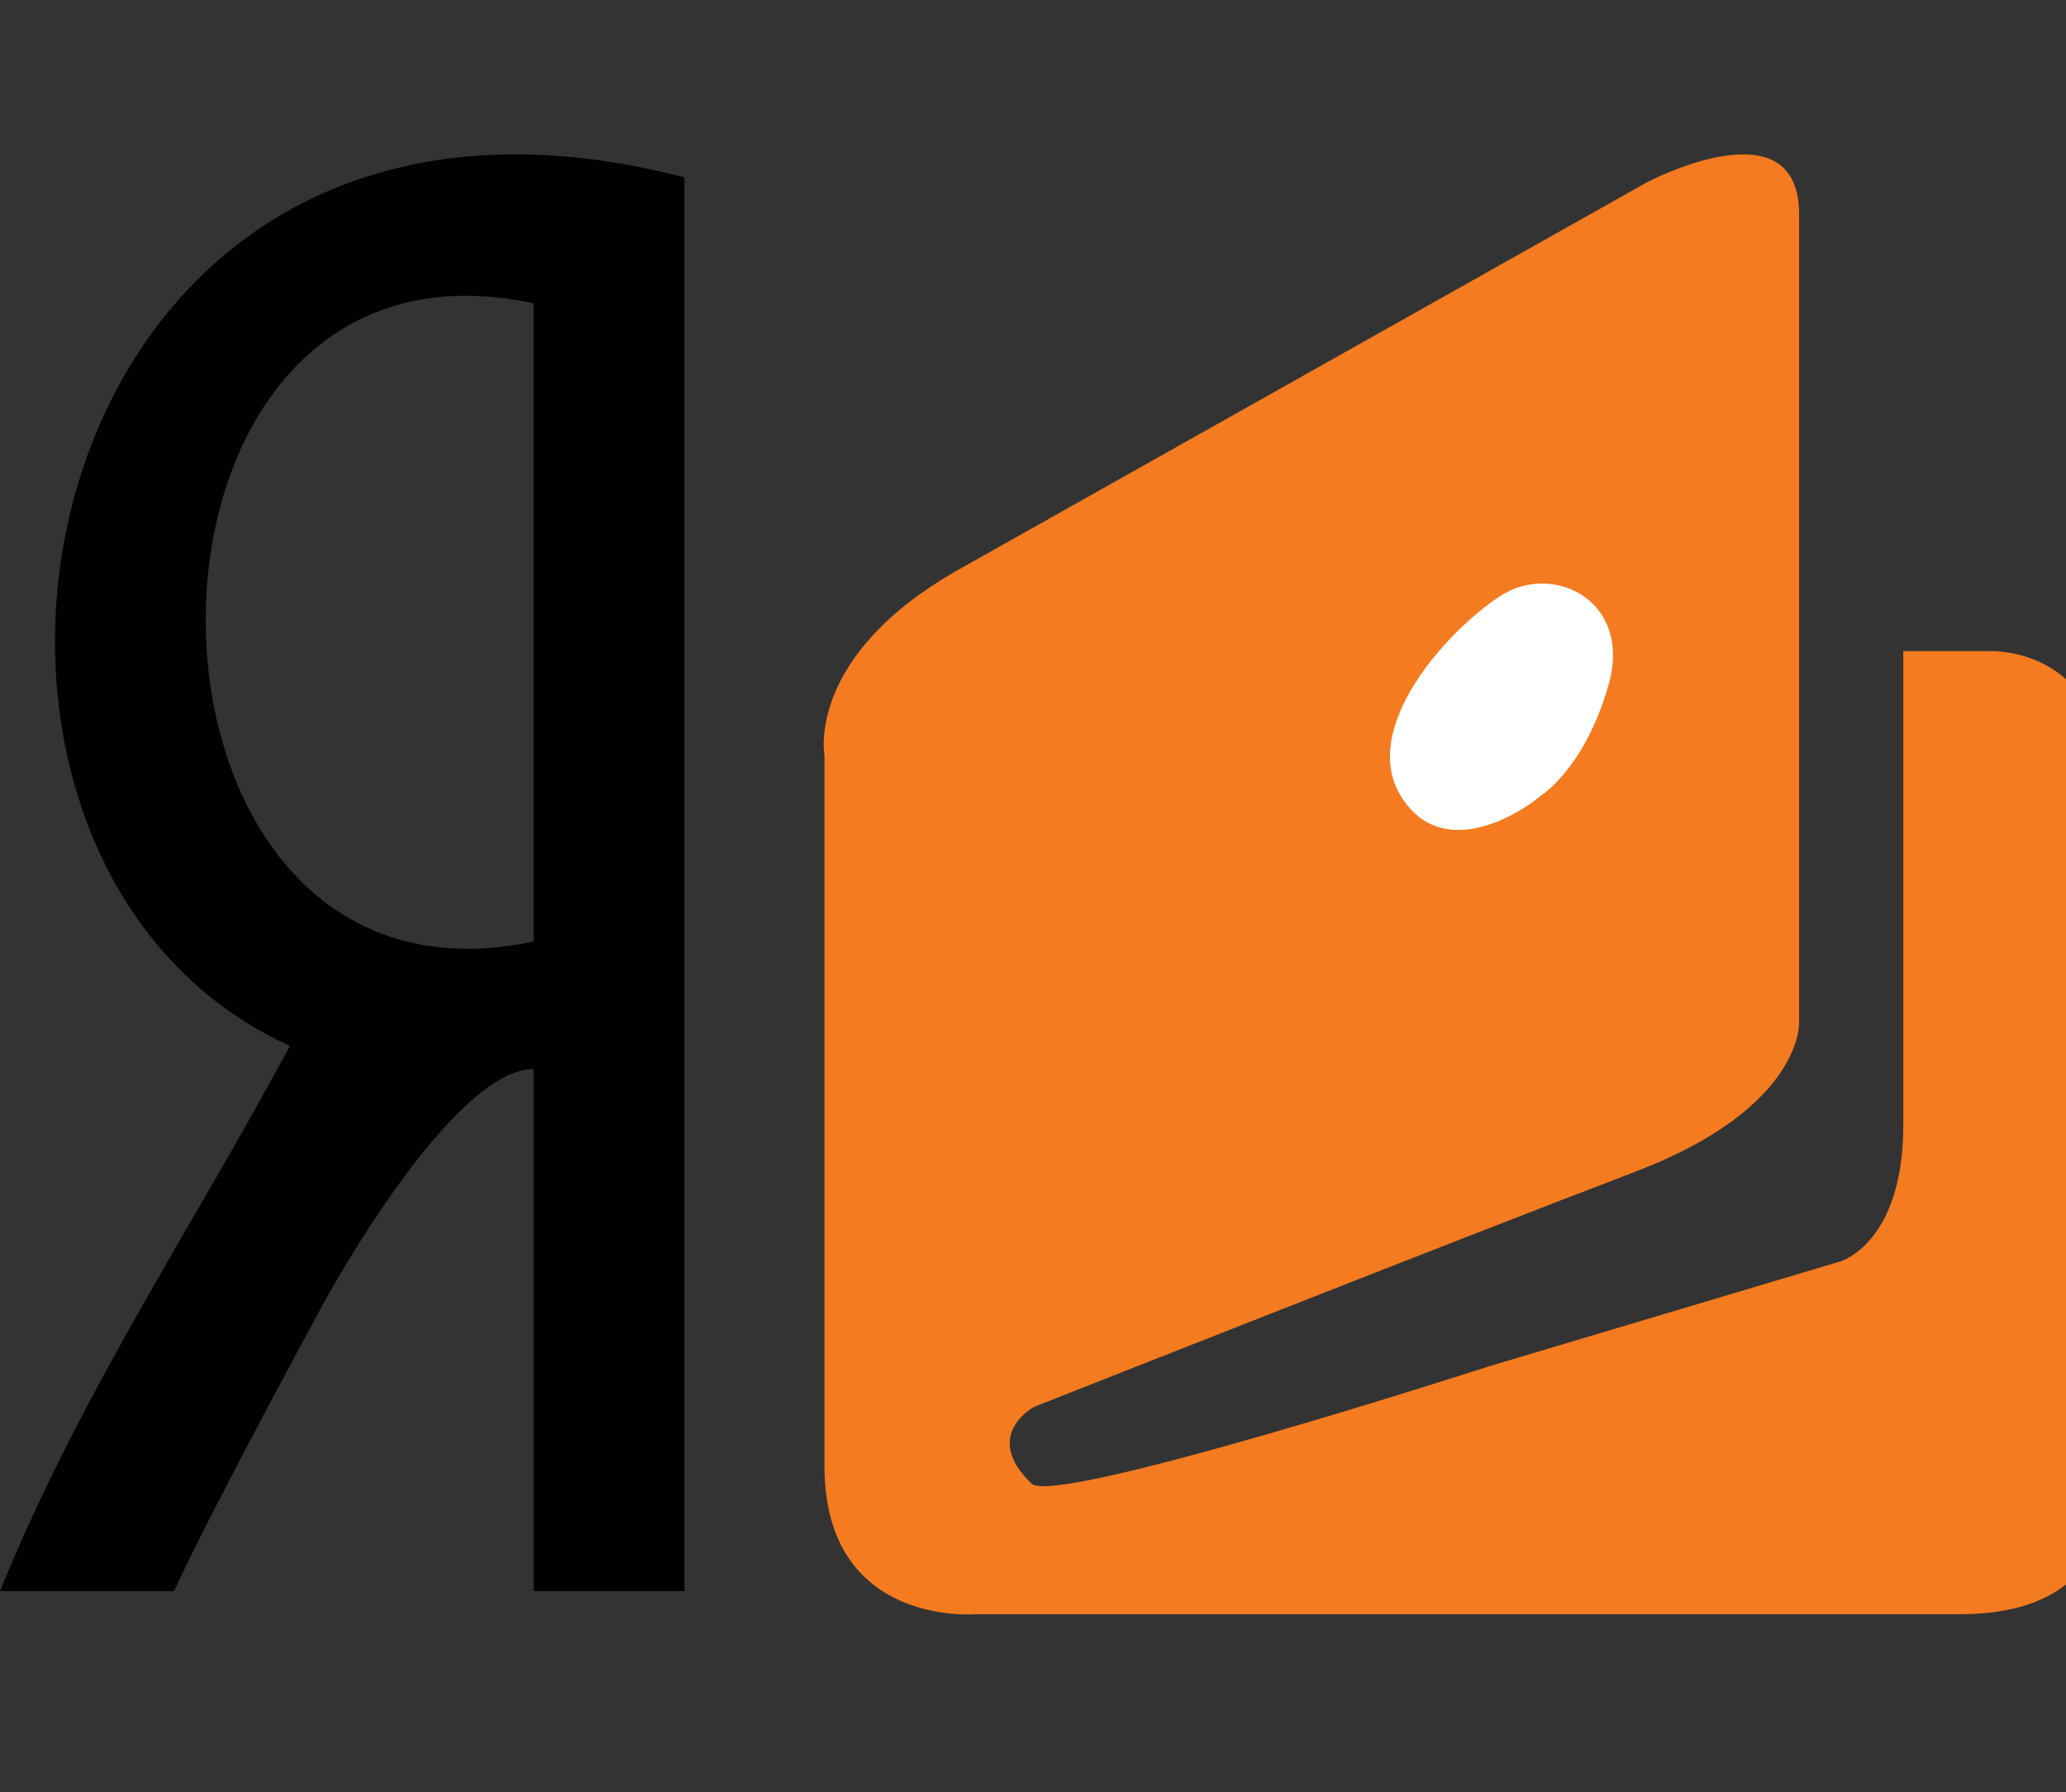
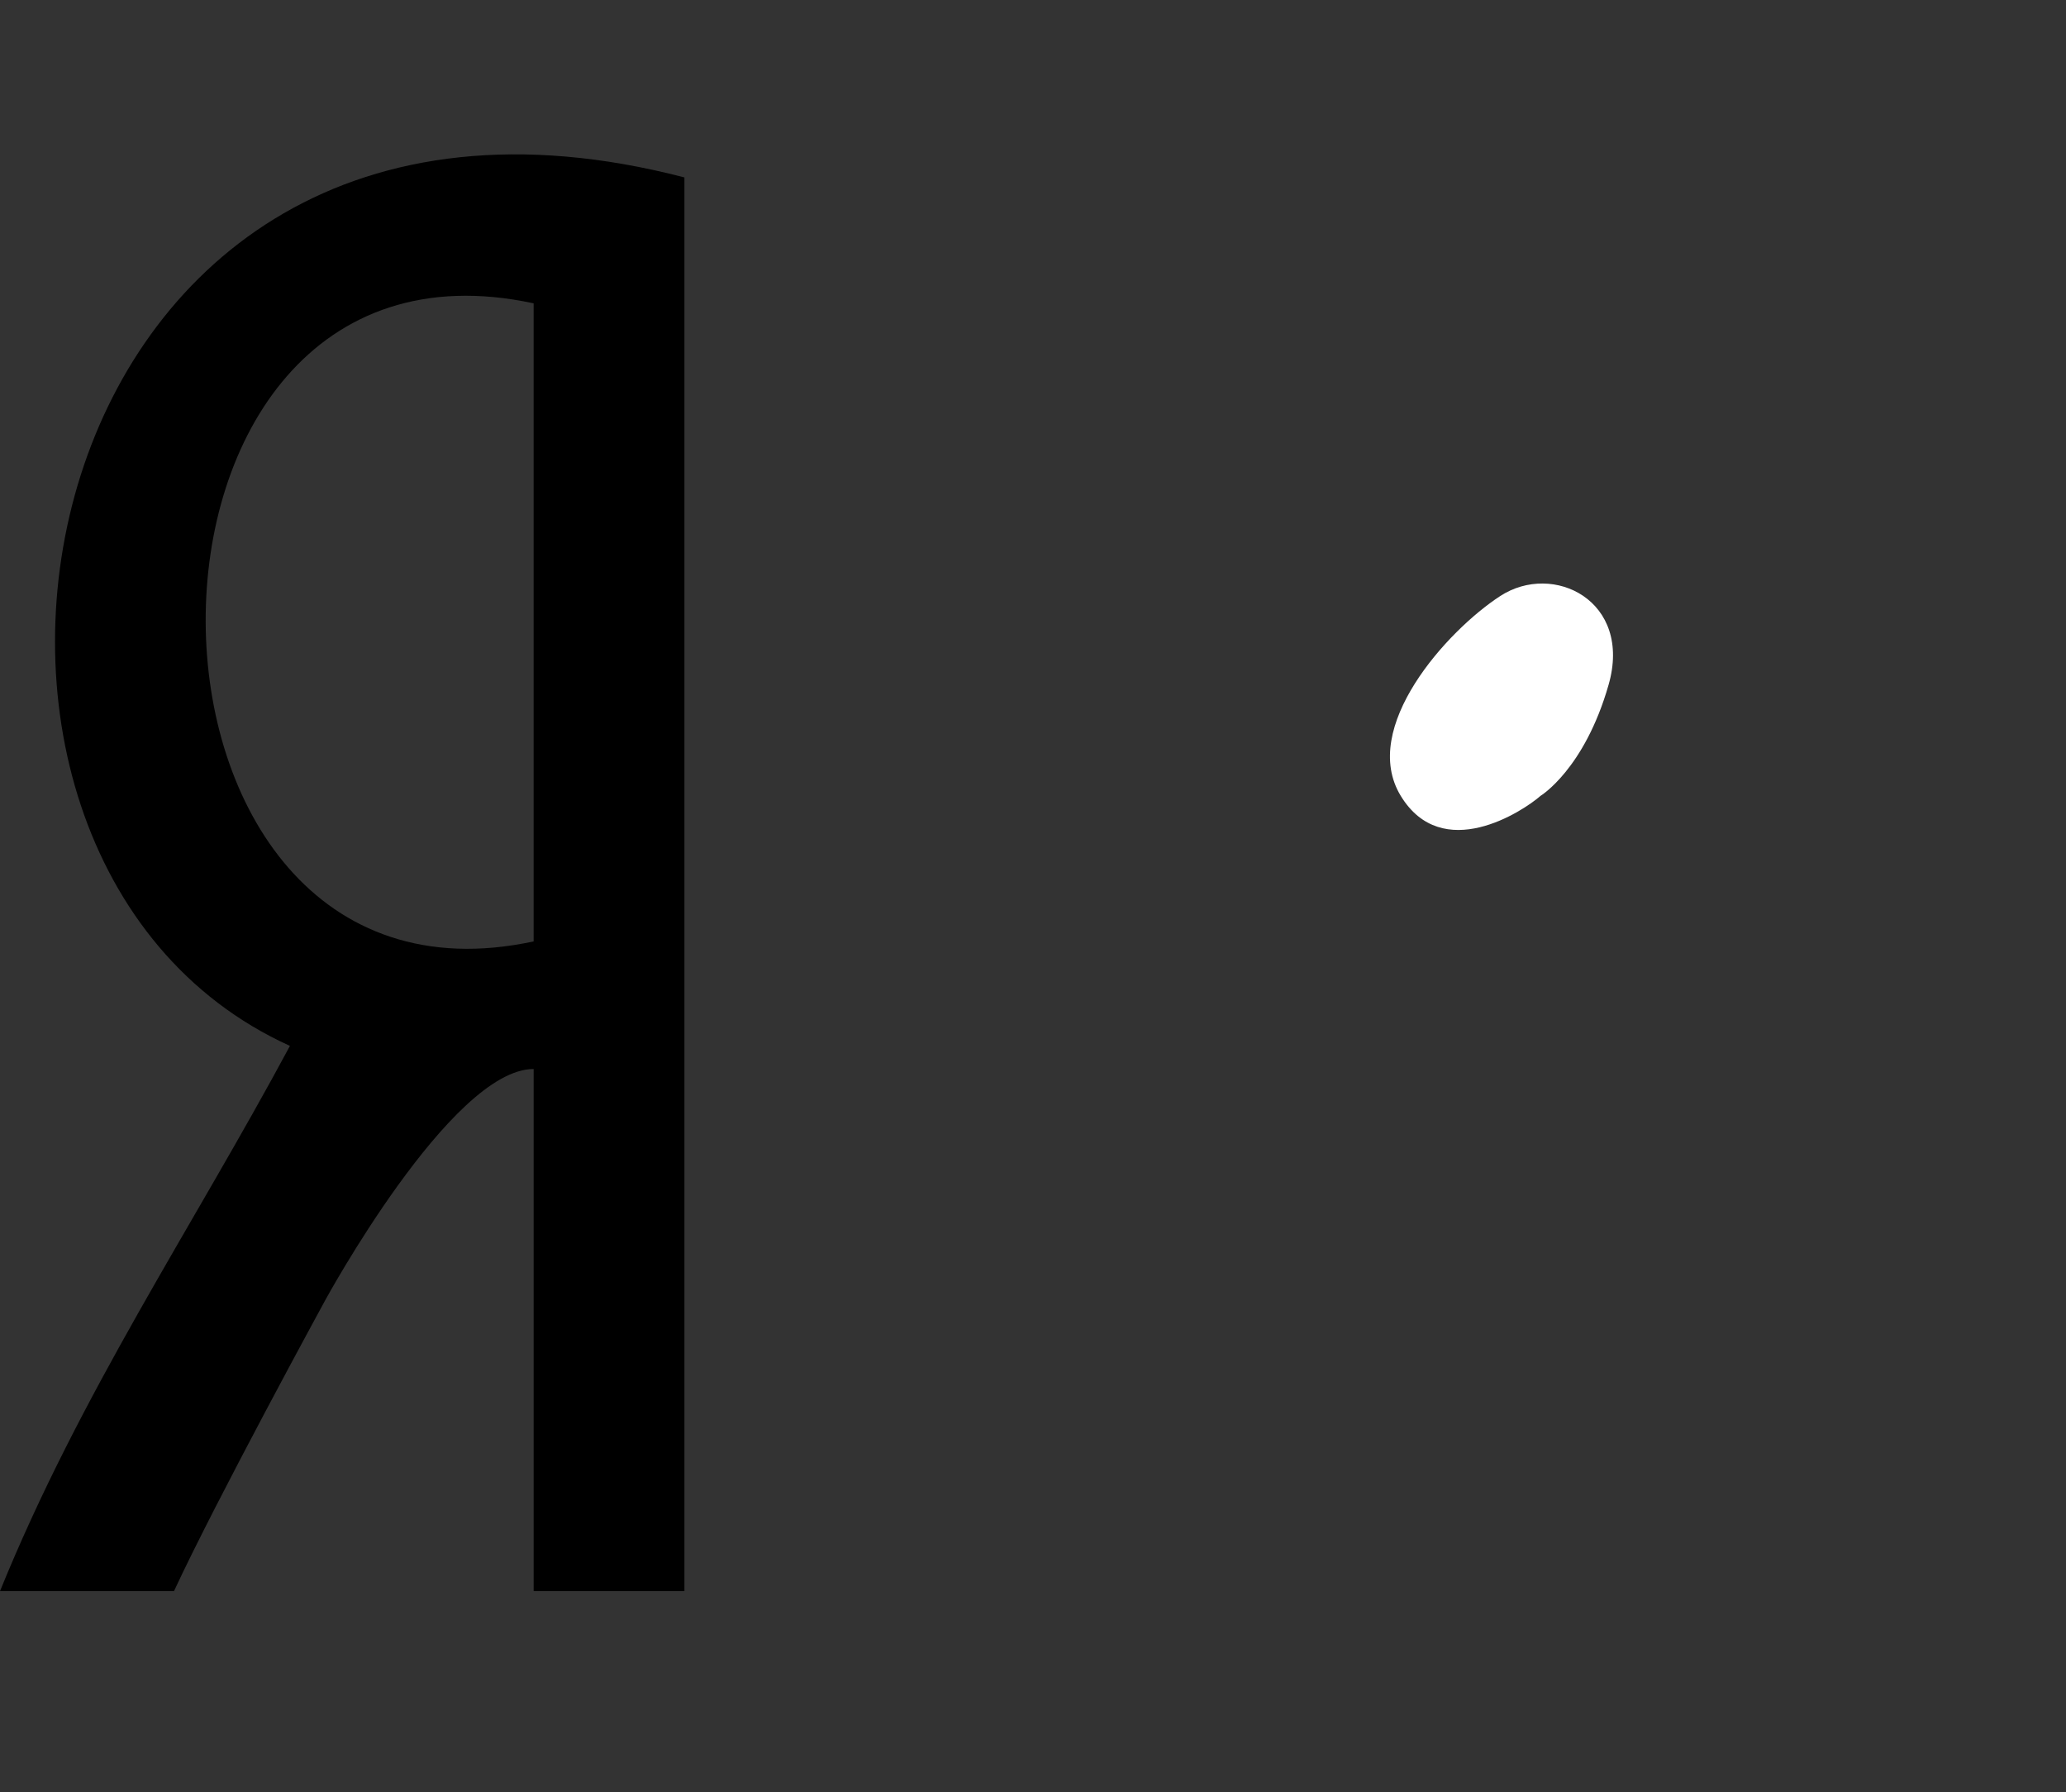
<svg xmlns="http://www.w3.org/2000/svg" version="1.1" id="Слой_1" x="0px" y="0px" width="23.059px" height="20px" viewBox="0 0 23.059 20" enable-background="new 0 0 23.059 20" xml:space="preserve">
  <rect x="0" y="0" width="23.059" height="20" fill="#333333" stroke="none" />
-   <path fill="#F47B20" d="M10.703,6.354l7.676-4.318c0,0,1.701-0.902,1.701,0.354c0,1.255,0,9.019,0,9.019s0.048,0.951-1.83,1.667  c-1.878,0.714-6.705,2.622-6.705,2.622s-0.599,0.313-0.031,0.858c0.266,0.256,5.094-1.306,5.094-1.306l3.936-1.175  c0,0,0.699-0.204,0.699-1.521c0-1.317,0-5.288,0-5.288h0.999c0,0,1.204-0.02,1.204,1.347c0,1.368,0,8.364,0,8.364  s-0.021,1.036-1.573,1.036c-1.551,0-10.988,0-10.988,0s-1.683,0.144-1.683-1.653c0-1.795,0-7.93,0-7.93S8.987,7.32,10.703,6.354z" />
-   <path fill="#FFFFFF" d="M165.419,70.972c0,0,2.995-1.813,4.65-7.567s-3.784-8.435-7.409-6.069s-9.616,8.986-6.778,13.637  S164.206,72.038,165.419,70.972z" />
+   <path fill="#FFFFFF" d="M165.419,70.972c0,0,2.995-1.813,4.65-7.567s-3.784-8.435-7.409-6.069s-9.616,8.986-6.778,13.637  z" />
  <g>
    <path fill-rule="evenodd" clip-rule="evenodd" d="M7.639,1.98c0,4.983,0,15.775,0,15.775s-1.156,0-1.683,0c0-1.942,0-3.884,0-5.826   c-0.923,0-2.331,2.589-2.331,2.589s-1.21,2.217-1.683,3.237c-0.647,0-1.295,0-1.942,0c0.898-2.21,2.151-4.063,3.236-6.084   C-1.455,9.546,0.23,0.049,7.639,1.98z M5.956,10.505c0-2.373,0-4.747,0-7.12C1.045,2.327,1.106,11.549,5.956,10.505z" />
  </g>
  <path fill="#FFFFFF" d="M17.194,8.881c0,0,0.489-0.296,0.759-1.237c0.271-0.94-0.618-1.379-1.21-0.992  c-0.593,0.386-1.572,1.469-1.109,2.229C16.098,9.642,16.995,9.056,17.194,8.881z" />
</svg>